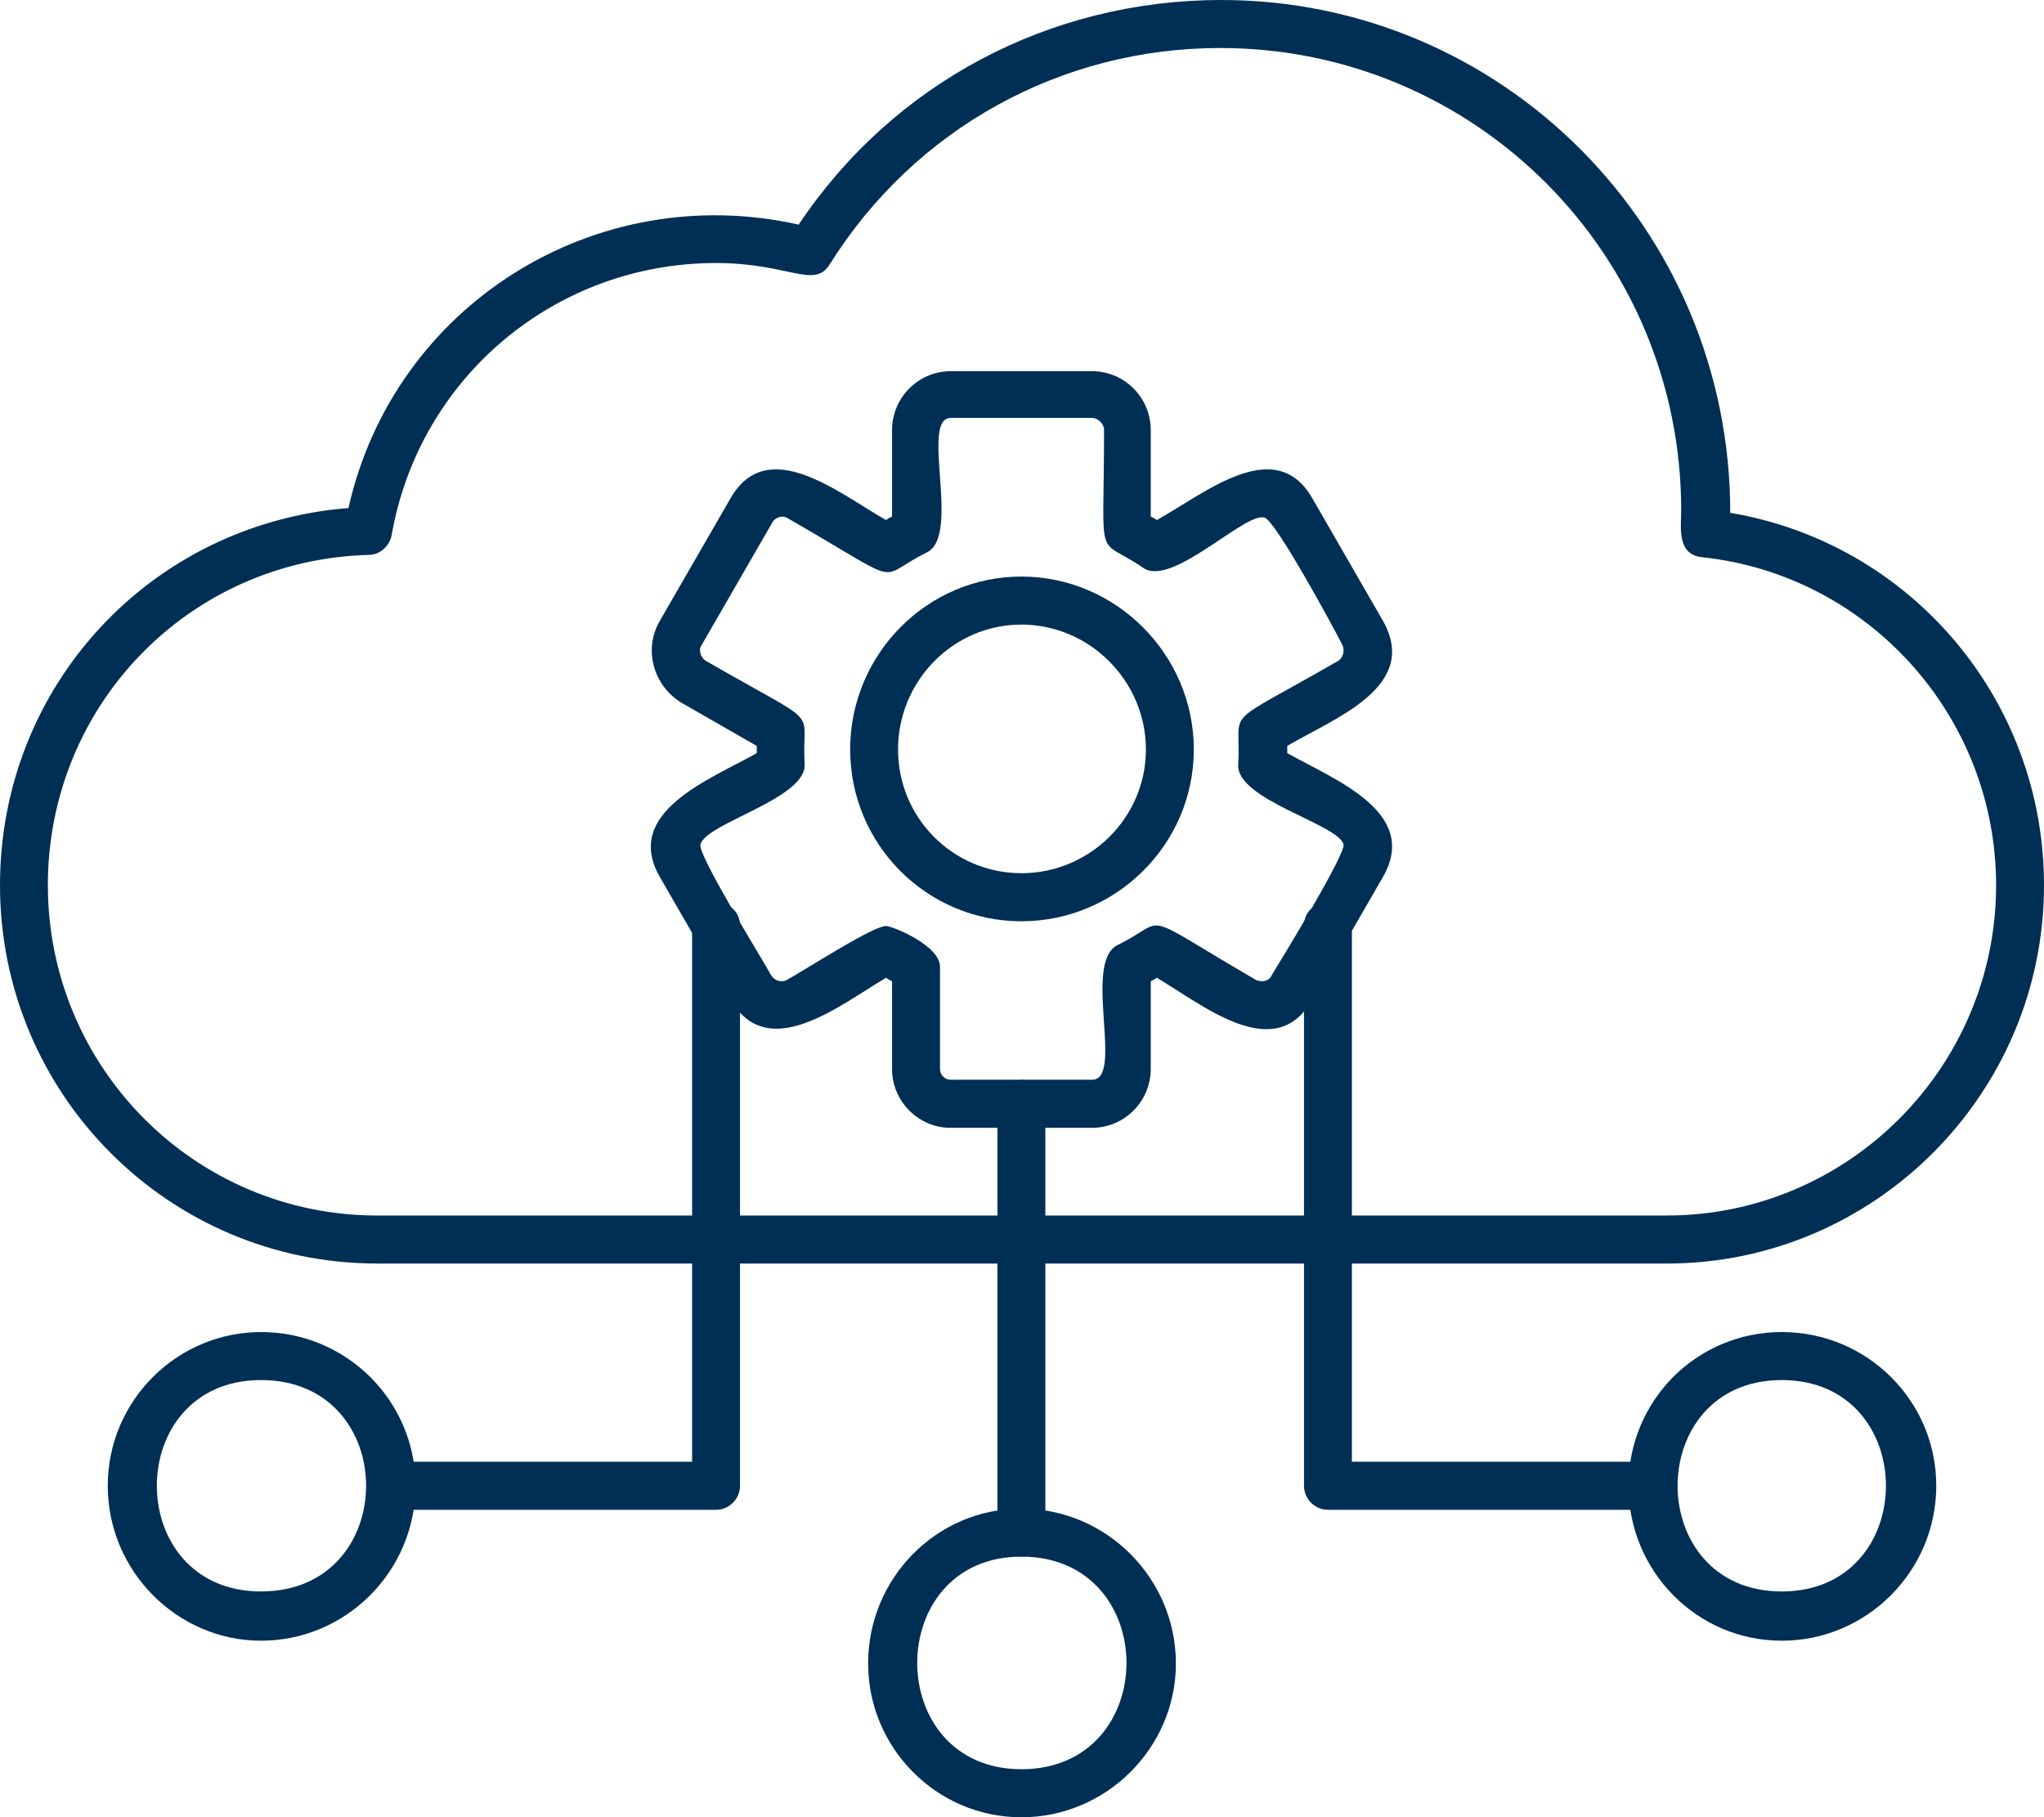
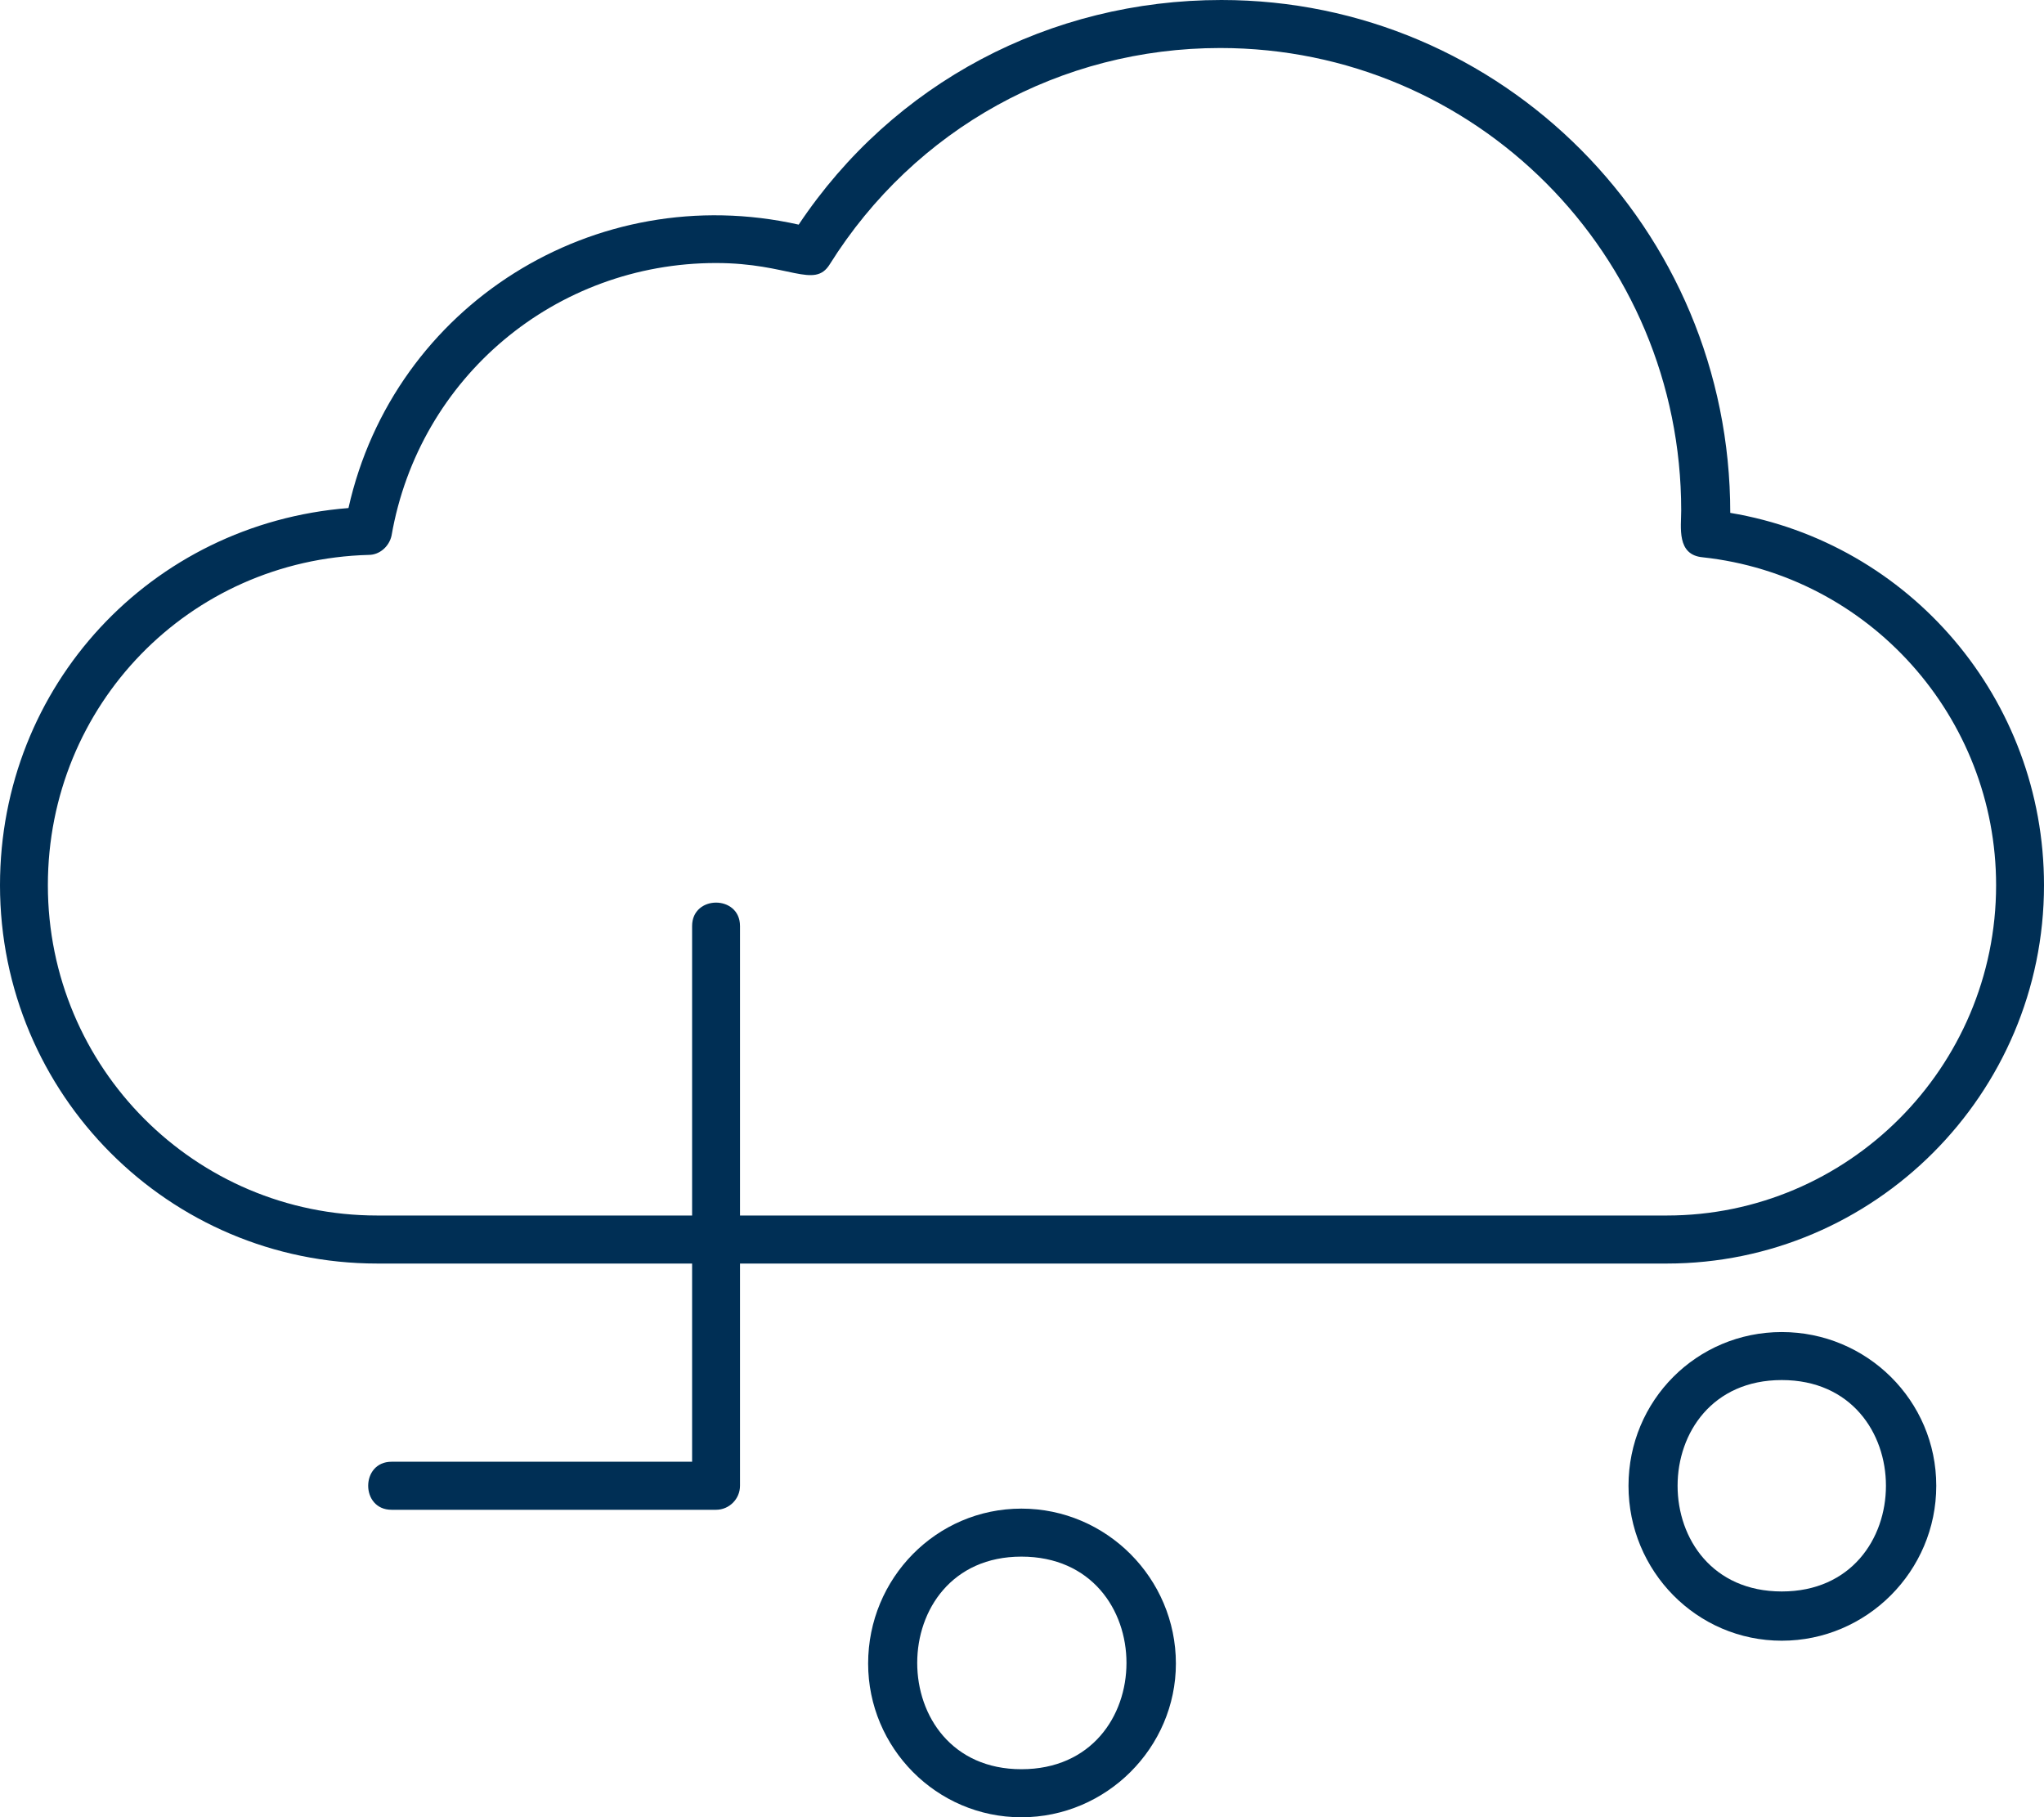
<svg xmlns="http://www.w3.org/2000/svg" id="Layer_1" viewBox="0 0 79.287 70.481">
  <defs>
    <style>.cls-1{fill:#002f55;stroke-width:0px;}</style>
  </defs>
-   <path class="cls-1" d="m42.361,43.742h-5.482c-1.253,0-2.276-1.026-2.276-2.282v-3.401c-.092-.047-.185-.094-.232-.139-1.812,1.072-4.599,3.354-6.038.838l-2.741-4.751c-1.439-2.516,1.952-3.774,3.762-4.798v-.279l-2.926-1.678c-1.068-.652-1.486-2.049-.836-3.168l2.741-4.751c1.439-2.516,4.226-.186,6.038.838.047-.047.139-.092.232-.139v-3.354c0-1.258,1.023-2.282,2.276-2.282h5.482c1.255,0,2.276,1.024,2.276,2.282v3.354c.092.047.186.092.232.139,1.859-1.025,4.599-3.354,6.04-.838l2.739,4.751c1.441,2.561-1.905,3.774-3.715,4.845v.279c1.811,1.025,5.156,2.282,3.715,4.798l-2.739,4.751c-1.441,2.561-4.227.233-6.04-.838-.045.045-.139.092-.232.139v3.401c0,1.256-1.021,2.282-2.276,2.282m-7.989-7.827c.232,0,2.091.746,2.091,1.584v3.96c0,.232.185.418.417.418h5.482c1.255,0-.371-4.518.976-5.217,2.089-1.025.65-1.397,5.388,1.35.232.094.511.047.603-.186.371-.605,2.88-4.704,2.788-5.077-.233-.793-4.135-1.723-4.088-3.075.139-2.328-.789-1.35,3.902-4.053.186-.139.232-.418.139-.605-.326-.653-2.602-4.845-3.02-4.938-.742-.233-3.576,2.701-4.691,1.957-1.905-1.305-1.533.045-1.533-5.358,0-.233-.232-.465-.464-.465h-5.482c-1.208,0,.418,4.565-.929,5.217-2.089,1.025-.65,1.397-5.435-1.35-.185-.094-.464,0-.556.186l-2.741,4.751c-.139.186-.047.465.139.605,4.691,2.702,3.715,1.725,3.854,4.007.094,1.35-3.807,2.282-4.041,3.121-.139.373,2.415,4.473,2.741,5.077.139.233.418.28.603.186.836-.465,3.346-2.096,3.856-2.096" />
-   <path class="cls-1" d="m39.62,35.73c-3.67,0-6.642-2.981-6.642-6.663s2.973-6.706,6.642-6.706,6.688,3.026,6.688,6.706-3.018,6.663-6.688,6.663m0-11.506c-2.647,0-4.785,2.188-4.785,4.844s2.138,4.798,4.785,4.798,4.83-2.143,4.83-4.798-2.183-4.844-4.83-4.844" />
  <path class="cls-1" d="m64.656,49.005H14.63c-8.082,0-14.63-6.567-14.63-14.674,0-7.732,5.851-14.021,13.517-14.627,1.765-7.872,9.568-12.763,17.464-10.992C34.65,3.215,40.735,0,47.378,0c10.868,0,19.739,8.851,19.739,19.891,6.968,1.166,12.17,7.22,12.17,14.44,0,8.107-6.595,14.674-14.63,14.674M27.776,10.201c-6.224,0-11.52,4.426-12.588,10.574-.092.42-.464.746-.882.746-6.968.186-12.449,5.823-12.449,12.81,0,7.081,5.714,12.811,12.773,12.811h50.026c7.014,0,12.773-5.731,12.773-12.811,0-6.522-4.923-12.019-11.38-12.717-1.021-.092-.835-1.164-.835-1.816,0-9.923-7.989-17.936-17.883-17.936-6.177,0-11.844,3.122-15.143,8.386-.603.977-1.579-.047-4.412-.047" />
-   <path class="cls-1" d="m64.052,58.555h-12.541c-.511,0-.929-.42-.929-.932v-21.708c0-1.211,1.858-1.211,1.858,0v20.777h11.612c1.255,0,1.255,1.863,0,1.863" />
  <path class="cls-1" d="m27.776,58.555h-12.588c-1.208,0-1.208-1.863,0-1.863h11.659v-20.777c0-1.211,1.858-1.211,1.858,0v21.708c0,.512-.418.932-.929.932" />
-   <path class="cls-1" d="m39.62,60.372c-.511,0-.929-.42-.929-.932v-16.631c0-1.211,1.858-1.256,1.858,0v16.631c0,.512-.418.932-.929.932" />
  <path class="cls-1" d="m69.115,63.633c-3.299,0-5.945-2.702-5.945-6.009s2.647-5.962,5.945-5.962,5.993,2.654,5.993,5.962-2.694,6.009-5.993,6.009m0-10.109c-5.388,0-5.388,8.199,0,8.199s5.388-8.199,0-8.199" />
  <path class="cls-1" d="m39.62,70.481c-3.299,0-5.945-2.702-5.945-5.962,0-3.309,2.647-6.009,5.945-6.009s5.993,2.701,5.993,6.009c0,3.26-2.694,5.962-5.993,5.962m0-10.109c-5.388,0-5.388,8.245,0,8.245,5.435,0,5.435-8.245,0-8.245" />
-   <path class="cls-1" d="m10.125,63.633c-3.252,0-5.945-2.702-5.945-6.009s2.694-5.962,5.945-5.962c3.299,0,5.993,2.654,5.993,5.962s-2.694,6.009-5.993,6.009m0-10.109c-5.388,0-5.388,8.199,0,8.199,5.435,0,5.435-8.199,0-8.199" />
</svg>